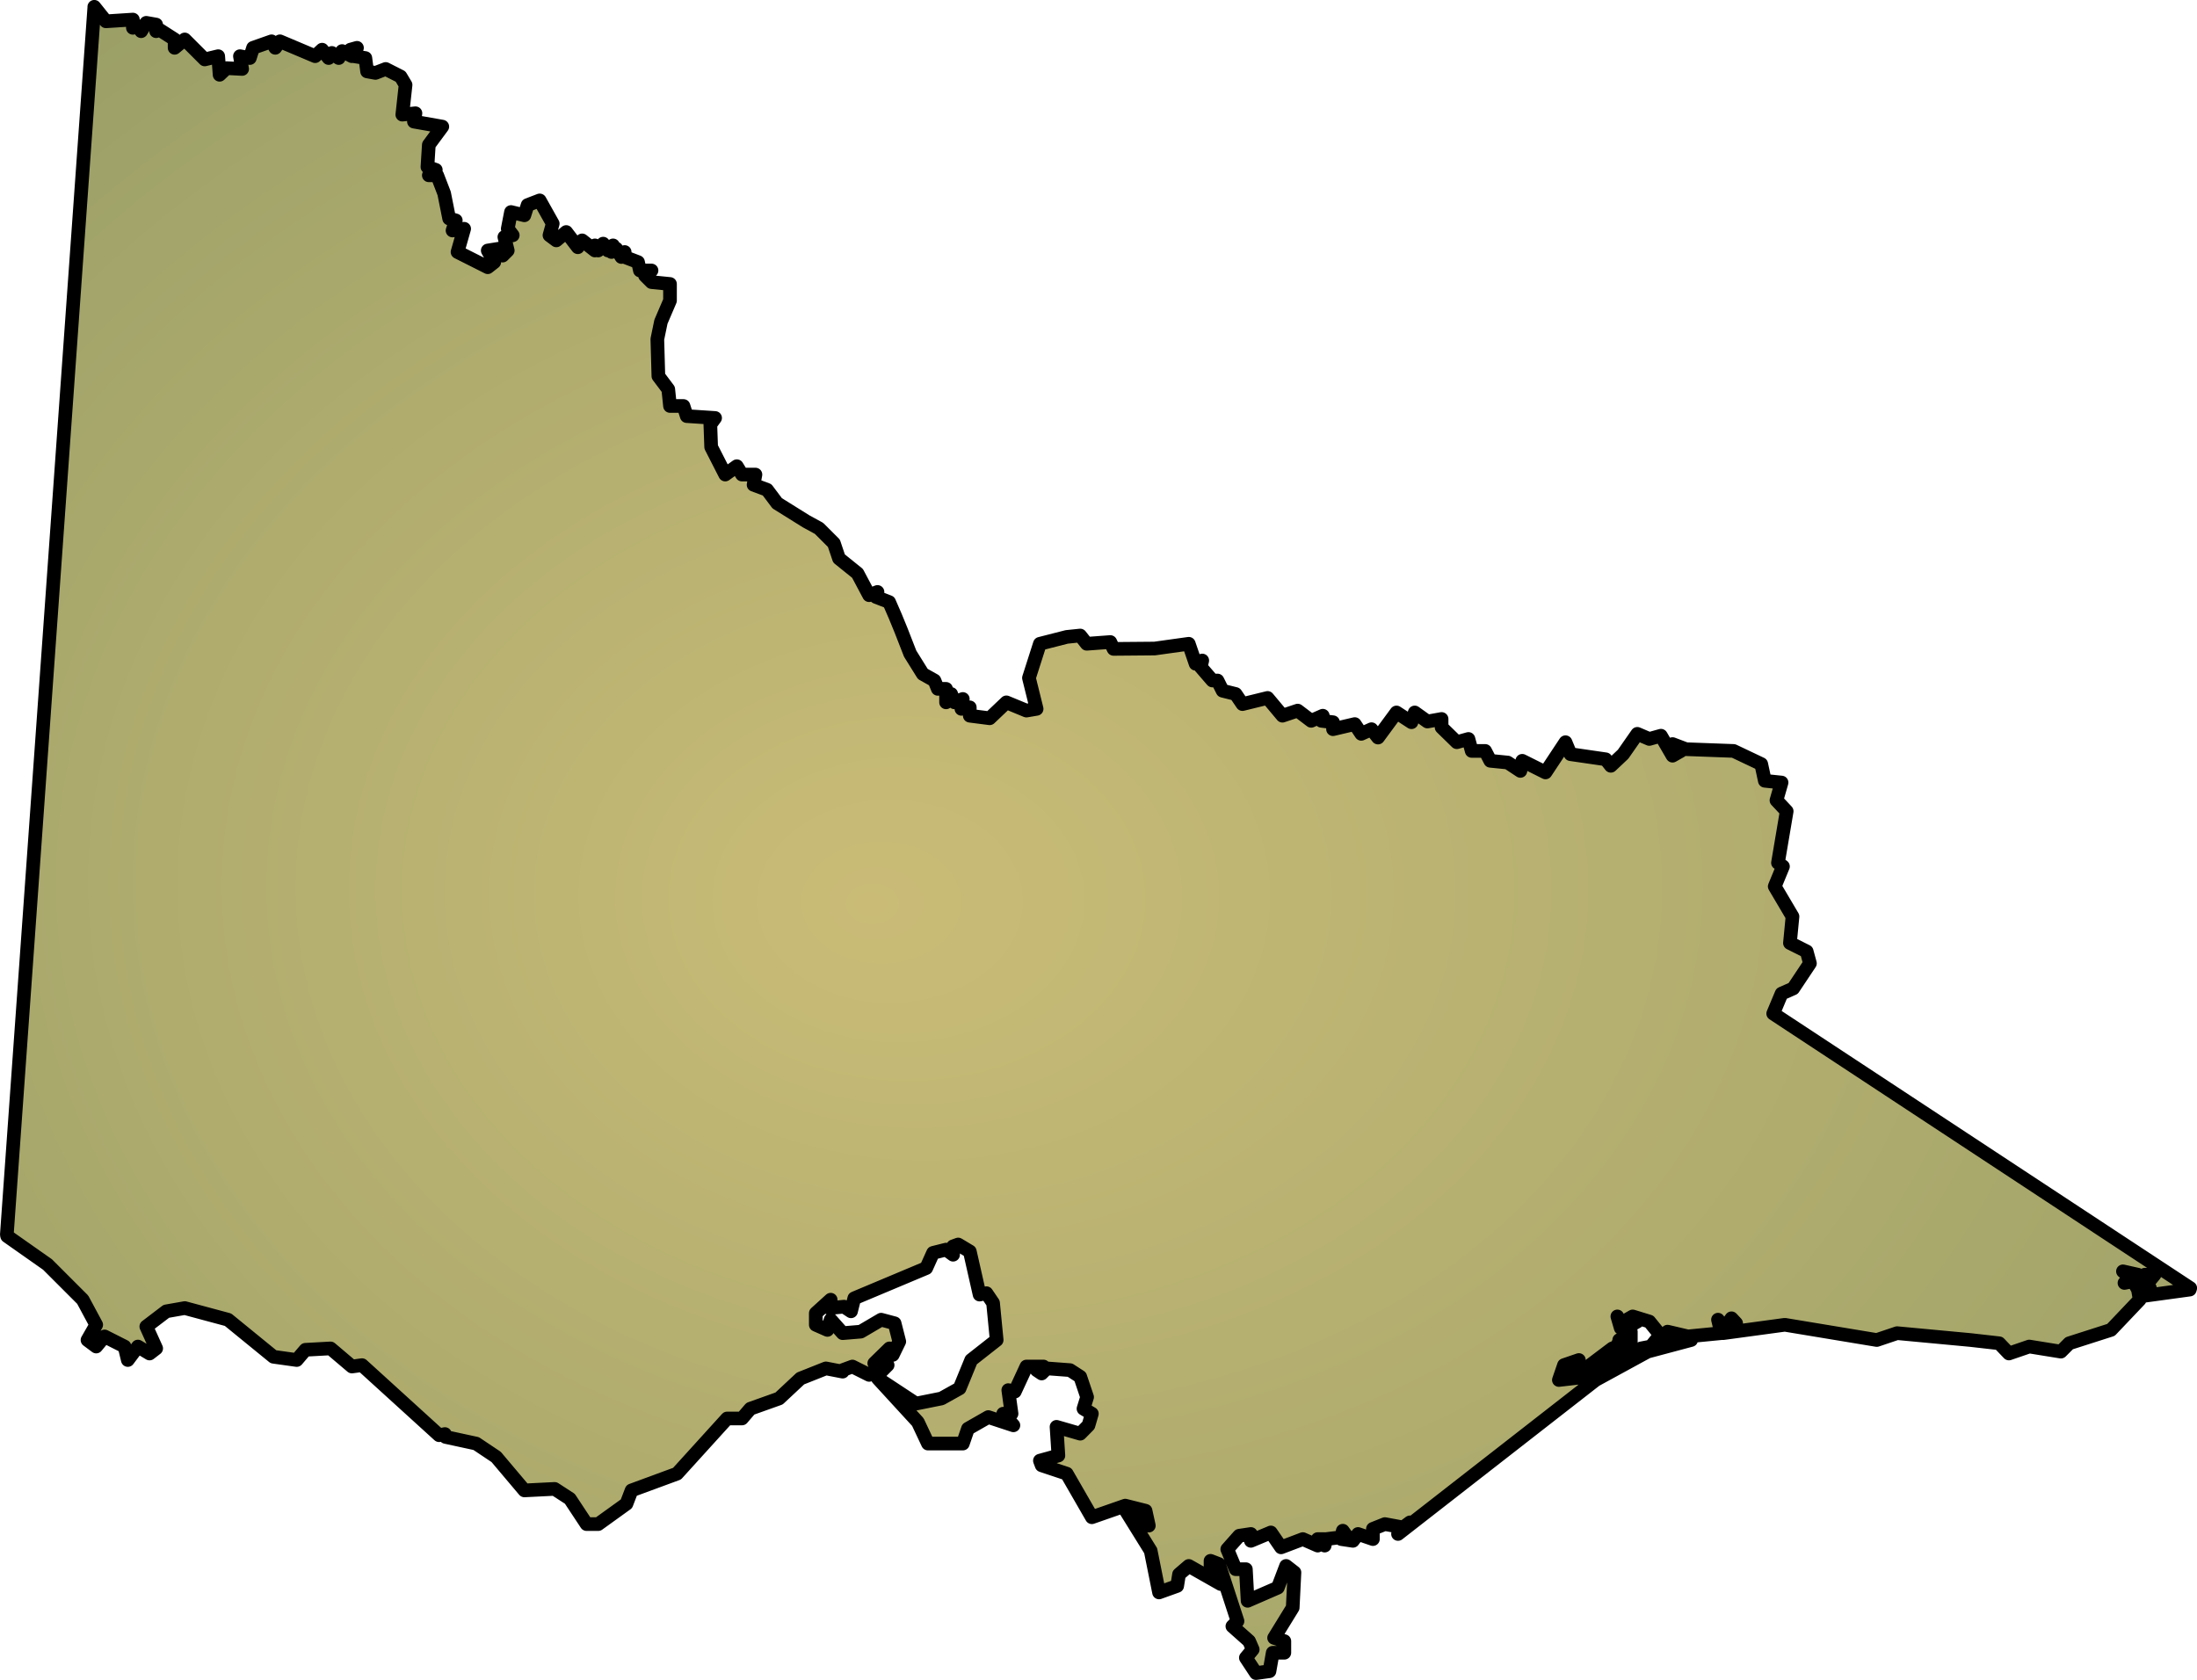
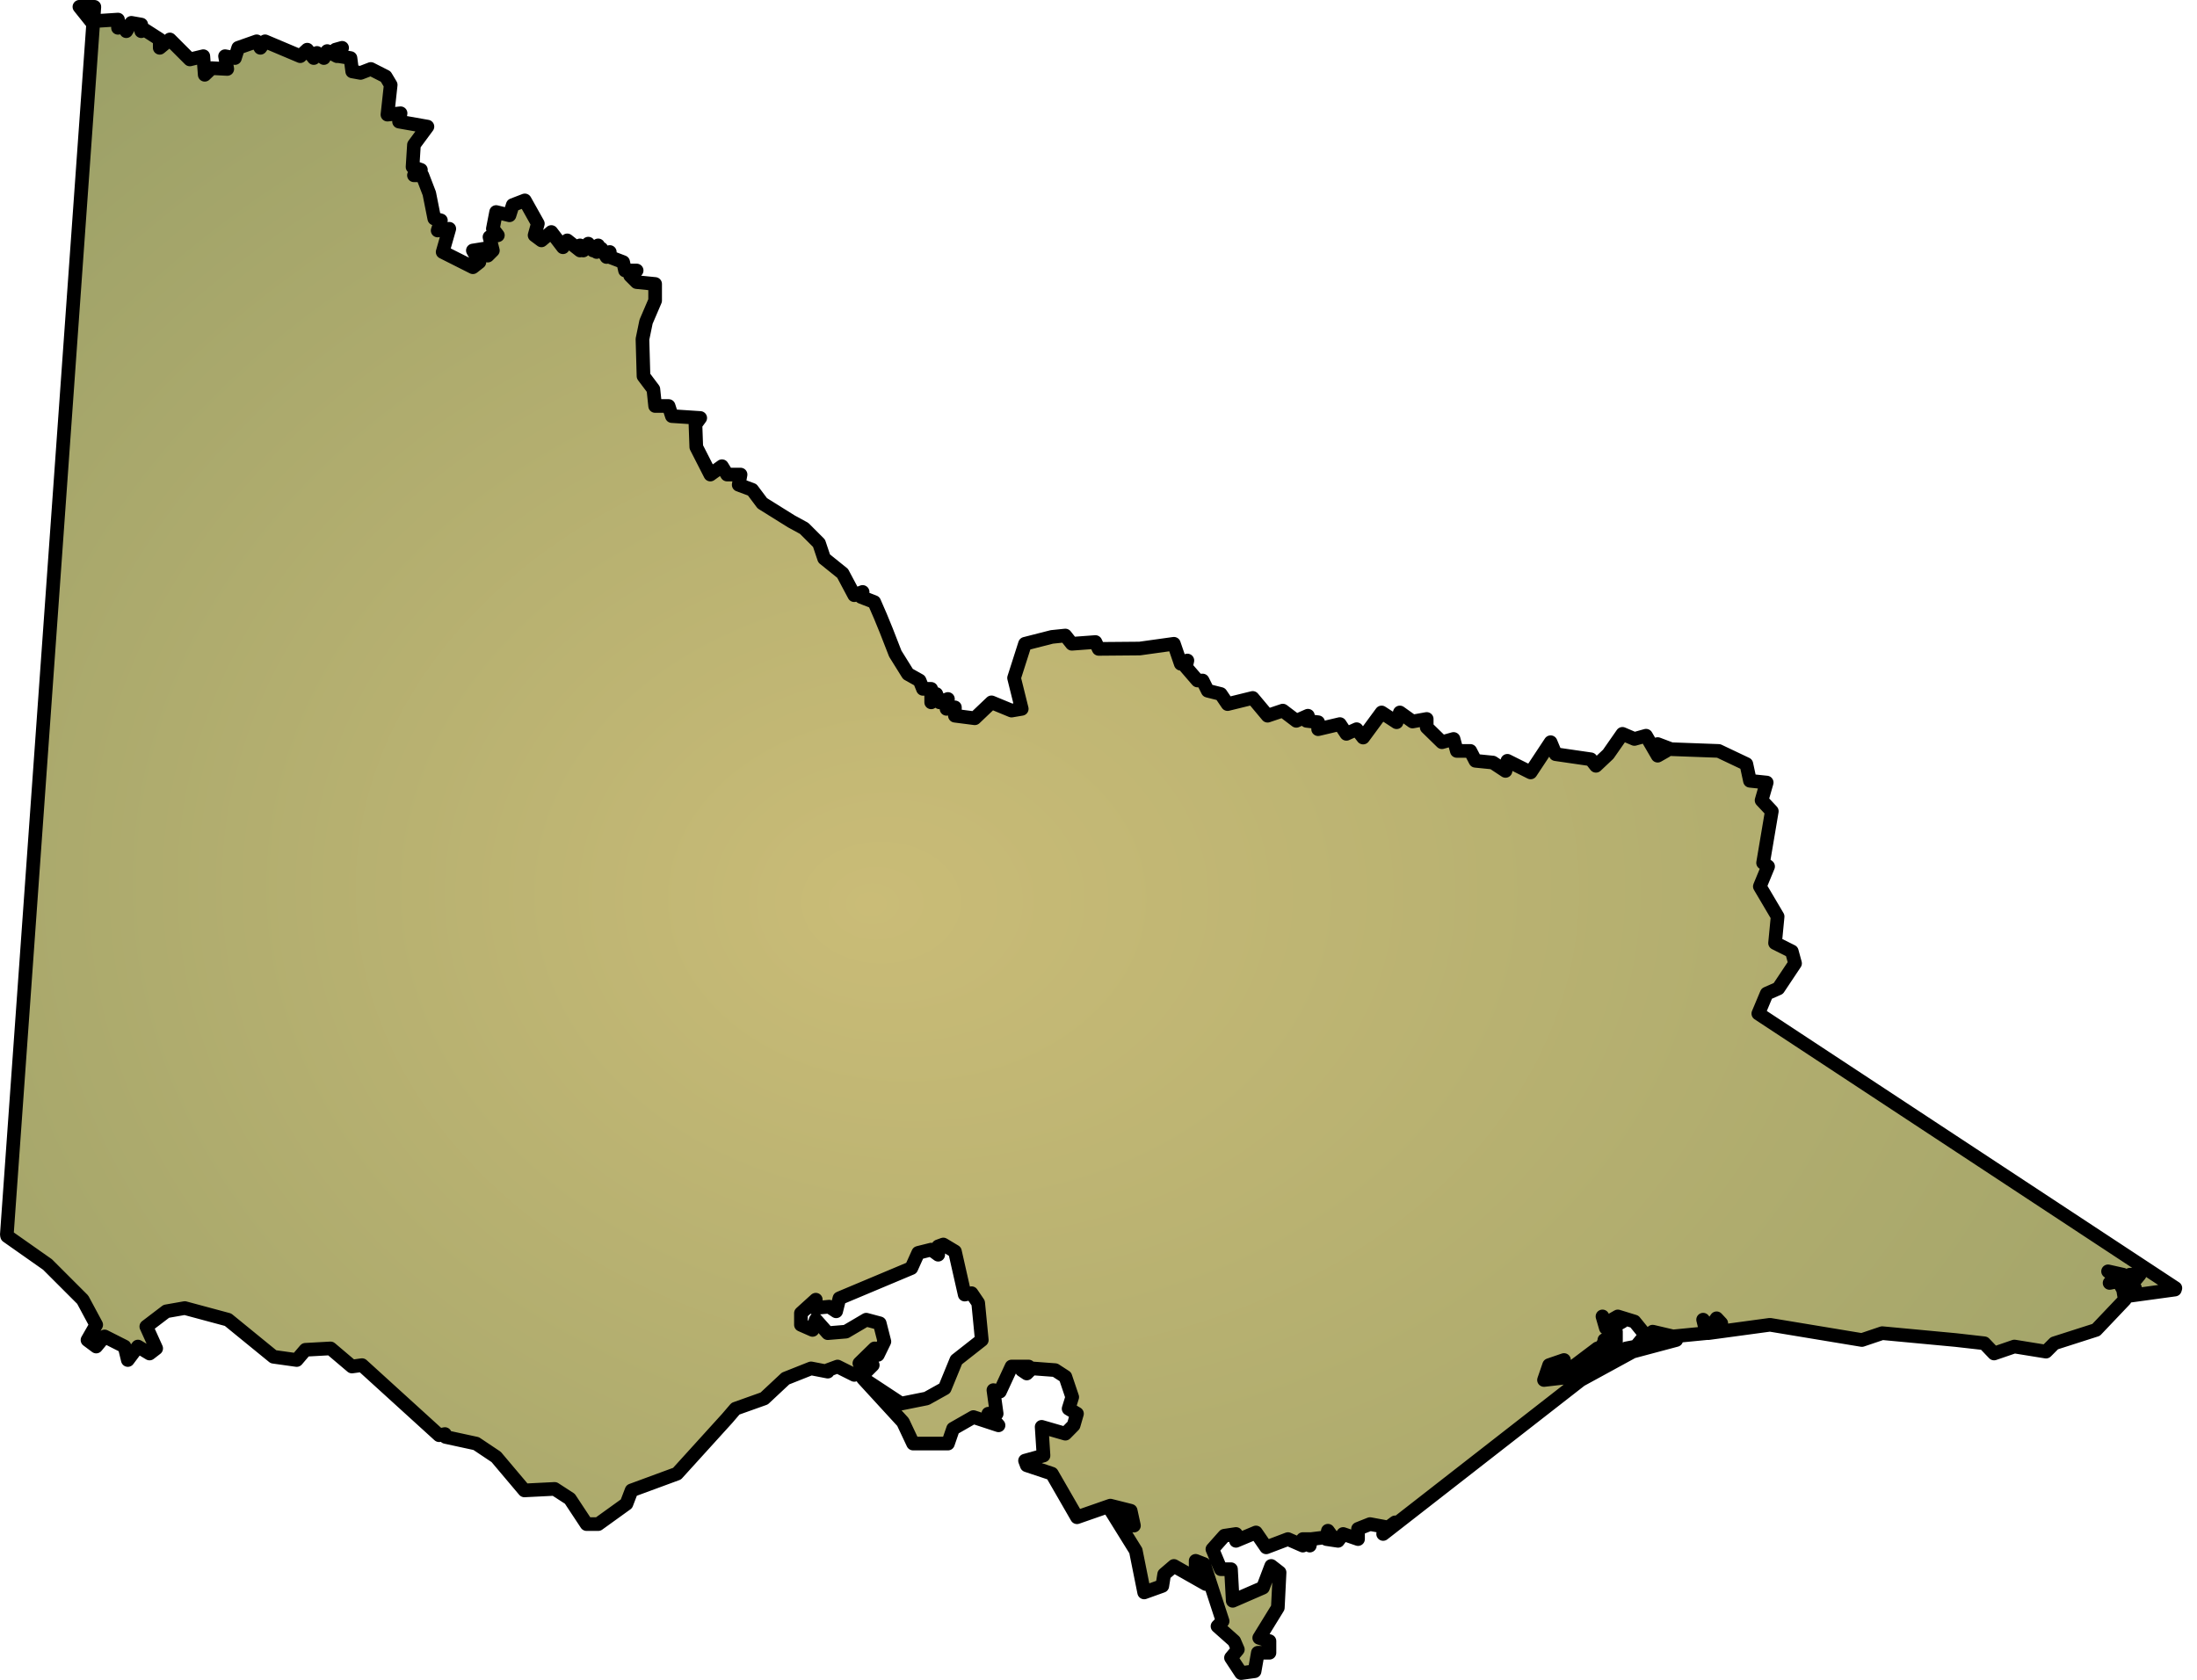
<svg xmlns="http://www.w3.org/2000/svg" xmlns:ns1="http://www.inkscape.org/namespaces/inkscape" xmlns:ns2="http://sodipodi.sourceforge.net/DTD/sodipodi-0.dtd" id="svg1631" ns1:version="0.48.3.1 r9886" viewBox="0 0 189.02 144.55" ns2:version="0.32" version="1.1" ns2:docname="_svgclean2.svg">
  <defs id="defs1633">
    <radialGradient id="radialGradient2713" fx="292.5" fy="574.64" gradientUnits="userSpaceOnUse" cy="568.85" cx="322.31" gradientTransform="matrix(1.143 0 0 .874 -259.62 -424.41)" r="184.18" ns1:collect="always">
      <stop id="stop2691" style="stop-color:#cabc77" offset="0" />
      <stop id="stop2692" style="stop-color:#7d8e5d" offset="1" />
    </radialGradient>
  </defs>
  <ns2:namedview id="base" bordercolor="#666666" ns1:pageshadow="2" ns1:window-y="0" pagecolor="#ffffff" ns1:window-height="645" ns1:window-maximized="0" ns1:zoom="0.43415836" ns1:window-x="0" showgrid="false" borderopacity="1.0" ns1:current-layer="svg1631" ns1:cx="45.63703" ns1:cy="-65.545213" ns1:window-width="674" ns1:pageopacity="0.0" />
-   <path id="path719" style="stroke-linejoin:round;fill-rule:evenodd;stroke:#000000;stroke-linecap:round;stroke-width:1.175;fill:url(#radialGradient2713)" ns1:connector-curvature="0" d="m8.117 0.588-7.53 105.66l0.03 0.12 3.47 2.44 3.03 3.03 1.16 2.16-0.75 1.31 0.75 0.56 0.72-0.87 1.72 0.87 0.28 1.16 0.87-1.16 1 0.6 0.57-0.44-0.85-1.88 1.72-1.31 1.59-0.28 3.72 1 3.91 3.19 2 0.28 0.75-0.88 2.16-0.12 1.84 1.56 0.87-0.12 6.63 6.03 0.5-0.1 0.06 0.25 2.63 0.57 1.72 1.15 2.43 2.88 2.6-0.13 1.31 0.85 1.44 2.18h1l2.43-1.75 0.44-1.15 3.91-1.44 4.31-4.75h1.28l0.72-0.84 2.47-0.88 1.84-1.72 2.19-0.87 1.44 0.28v-0.13l0.84-0.31 1.44 0.72 1.03-0.28 0.56-0.56-1.15-0.16 1.31-1.28 0.28 0.56 0.56-1.15-0.4-1.57-1.16-0.31-1.75 1.03-1.56 0.13-1.03-1.16-0.28 0.88-1-0.44v-1l1.28-1.16-0.13 0.72 1.28-0.12 0.6 0.4 0.28-1.12 6.19-2.6 0.59-1.31 1.12-0.28 0.6 0.44v-0.72l0.44-0.16 1 0.6 0.84 3.71 0.59-0.12 0.57 0.84 0.31 3.19-2.19 1.72-1 2.44-1.56 0.87-2.19 0.44-3.28-2.16 3.44 3.75 0.87 1.85h3l0.44-1.28 1.75-1 2.16 0.71-0.88-1h0.72l-0.28-2.03 0.56 0.13 1-2.16h1.47l-0.59 0.31 0.43 0.29 0.44-0.44 2 0.15 0.88 0.57 0.59 1.75-0.31 1 0.72 0.43-0.29 1-0.71 0.72-2.04-0.59 0.16 2.47-1.59 0.44 0.15 0.4 2.16 0.72 2.16 3.75 2.87-1 1.75 0.44 0.28 1.28-0.72-1-1.43-0.56 2.31 3.72 0.72 3.59 1.56-0.56 0.16-1 0.84-0.72 2.75 1.56-0.88-1.44v-0.56l0.72 0.28 1.6 4.91-0.44 0.44 1.44 1.28 0.31 0.72-0.59 0.71 0.87 1.32 1.16-0.16 0.28-1.59h1v-1l-0.88-0.28 1.6-2.6 0.15-3.03-0.72-0.56-0.71 1.87-2.6 1.13-0.15-2.72h-0.88l-0.72-1.72 1.03-1.16 1-0.15v0.59l1.72-0.72 0.88 1.28 1.87-0.71 1.28 0.56v-0.56h0.6v0.56l0.12-0.56 1.31-0.16 0.13-0.56 0.31 0.43-0.44 0.29 1 0.15 0.44-0.59 1.28 0.44v-0.88l1.03-0.41 1.57 0.29 0.59-0.44-1.03 1 17-13.25 4.47-2.44 3.75-1-2.88-0.16-0.59 0.72-0.84 0.16v0.28l-0.6 0.16-1.28 1 0.56-1.16-3.31 2.16-2.44 0.28 0.44-1.28 1.28-0.44-0.56 0.56 1.16 0.16 2.28-1.72 0.72 0.12-0.29-0.43 0.88-0.28-0.72-0.13 1 0.13v-0.85l-0.72-0.15 1.28-0.72-1.43 0.56-0.29-1 0.29 0.59 1.03-0.59 1.43 0.44 1.16 1.43 0.41-0.56 1.75 0.41 2.87-0.28-0.28-1.16 0.56 0.72 0.6-0.84 0.4 0.43-1.12 0.85 5.31-0.72 7.91 1.31 1.75-0.59 6.31 0.59 2.47 0.28 0.84 0.88 1.75-0.6 2.72 0.44 0.72-0.72 3.59-1.15 2.47-2.6-0.15-0.87-0.41-0.72-0.75 0.15 0.75-0.28-0.88-0.72 1.29 0.29-0.13 0.87 0.56-0.16 0.16-0.71h0.84l-0.72 0.87 0.32 0.28-0.88 0.72 4.31-0.59 0.04-0.13-35.88-23.62 0.72-1.72 1-0.44 1.44-2.16-0.28-1.03-1.44-0.72 0.22-2.28-1.53-2.59 0.71-1.72-0.43-0.31 0.75-4.44-0.88-0.94 0.44-1.53-1.44-0.15-0.31-1.44-2.38-1.13-4.09-0.15-1.16-0.44 0.72 0.59-0.72 0.41-1-1.72-1 0.28-1.03-0.44-1.22 1.75-1.06 1-0.44-0.56-3.03-0.44-0.43-1.03-1.72 2.6-2-1-0.16 0.87-1.09-0.72-1.5-0.15-0.44-0.85h-1.16l-0.28-1.03-1 0.28-1.31-1.28v-0.72l-1.22 0.22-1.09-0.78-0.28 0.84-1.29-0.84-1.59 2.16-0.56-0.72-0.88 0.4-0.56-0.84-1.87 0.44v-0.6l-1-0.12 0.12-0.44-1 0.44-1.16-0.88-1.31 0.44-1.28-1.53-2.16 0.53-0.59-0.87-1.12-0.28-0.44-0.88h-0.44l-1-1.16 0.13-0.56-0.57 0.28-0.59-1.72-2.94 0.41-3.53 0.03-0.28-0.59-2.03 0.15-0.56-0.71-1.16 0.12-2.31 0.59-0.94 2.94 0.66 2.66-0.88 0.15-1.72-0.71-1.44 1.37-1.71-0.22v-0.72l-0.72 0.13 0.12-0.85-0.72 0.29-0.28-0.72-0.44 0.72v-1.16h-0.71l-0.29-0.72-1-0.56-1.09-1.75-0.78-2-0.5-1.22-0.53-1.22-1.13-0.44 0.13-0.43-0.72 0.28-1-1.88-1.59-1.28-0.44-1.31-1.28-1.28-1.1-0.6-2.5-1.56-0.87-1.16-1.16-0.43 0.16-0.88h-1.16l-0.44-0.72-1 0.72-1.21-2.37-0.07-1.94 0.41-0.56-2.44-0.16-0.28-0.87h-1.16l-0.15-1.44-0.85-1.13-0.09-3.18 0.31-1.5 0.78-1.82v-1.43l-1.59-0.16-0.56-0.56 0.56-0.44h-1l-0.16-0.72-1.15-0.44v-0.43l-0.28 0.43-0.44-0.72-0.41 0.29 0.13-0.57-0.44 0.44-0.41-0.59-0.43 0.59-0.28-0.44v0.44l-1.1-0.87-0.37 0.59-1-1.31-0.85 0.72-0.59-0.44 0.28-1-1.12-2-1.04 0.4-0.28 0.88-1.15-0.28-0.28 1.44 0.43 0.56-0.72 0.15 0.29 1.16-0.44 0.44-0.28-0.6-1 0.16 0.56 1-0.56 0.44-2.6-1.31 0.57-2-1 0.15 0.28-0.87-0.57-0.16-0.43-2.16-0.6-1.56h-0.72l0.6-0.47-0.72-0.25 0.12-1.9 1.16-1.57-2.44-0.43 0.13-0.72-1.13 0.12 0.28-2.56-0.43-0.72-1.28-0.65-0.88 0.34-0.72-0.13-0.15-1.15-1-0.16 0.28-0.72-0.57 0.16 0.13 0.56-0.84-0.44-0.29 0.6-0.59-0.44-0.28 0.44-0.56-0.72-0.6 0.56-3.03-1.28-0.4 0.56-0.32-0.56-1.59 0.56-0.28 0.88-0.85-0.16 0.19 1.1-1.34-0.07-0.6 0.57-0.12-1.6-1.16 0.28-1.72-1.72-0.87 0.72v-0.72l-1.31-0.84-0.28 0.13v-0.57l-0.85-0.15-0.44 0.72-0.28-0.44-0.43 0.15v-0.71l-2.32 0.15-1-1.25z" />
+   <path id="path719" style="stroke-linejoin:round;fill-rule:evenodd;stroke:#000000;stroke-linecap:round;stroke-width:1.175;fill:url(#radialGradient2713)" ns1:connector-curvature="0" d="m8.117 0.588-7.53 105.66l0.03 0.12 3.47 2.44 3.03 3.03 1.16 2.16-0.75 1.31 0.75 0.56 0.72-0.87 1.72 0.87 0.28 1.16 0.87-1.16 1 0.6 0.57-0.44-0.85-1.88 1.72-1.31 1.59-0.28 3.72 1 3.91 3.19 2 0.28 0.75-0.88 2.16-0.12 1.84 1.56 0.87-0.12 6.63 6.03 0.5-0.1 0.06 0.25 2.63 0.57 1.72 1.15 2.43 2.88 2.6-0.13 1.31 0.85 1.44 2.18h1l2.43-1.75 0.44-1.15 3.91-1.44 4.31-4.75l0.72-0.84 2.47-0.88 1.84-1.72 2.19-0.87 1.44 0.28v-0.13l0.84-0.31 1.44 0.72 1.03-0.28 0.56-0.56-1.15-0.16 1.31-1.28 0.28 0.56 0.56-1.15-0.4-1.57-1.16-0.31-1.75 1.03-1.56 0.13-1.03-1.16-0.28 0.88-1-0.44v-1l1.28-1.16-0.13 0.72 1.28-0.12 0.6 0.4 0.28-1.12 6.19-2.6 0.59-1.31 1.12-0.28 0.6 0.44v-0.72l0.44-0.16 1 0.6 0.84 3.71 0.59-0.12 0.57 0.84 0.31 3.19-2.19 1.72-1 2.44-1.56 0.87-2.19 0.44-3.28-2.16 3.44 3.75 0.87 1.85h3l0.44-1.28 1.75-1 2.16 0.71-0.88-1h0.72l-0.28-2.03 0.56 0.13 1-2.16h1.47l-0.59 0.31 0.43 0.29 0.44-0.44 2 0.15 0.88 0.57 0.59 1.75-0.31 1 0.72 0.43-0.29 1-0.71 0.72-2.04-0.59 0.16 2.47-1.59 0.44 0.15 0.4 2.16 0.72 2.16 3.75 2.87-1 1.75 0.44 0.28 1.28-0.72-1-1.43-0.56 2.31 3.72 0.72 3.59 1.56-0.56 0.16-1 0.84-0.72 2.75 1.56-0.88-1.44v-0.56l0.72 0.28 1.6 4.91-0.44 0.44 1.44 1.28 0.31 0.72-0.59 0.71 0.87 1.32 1.16-0.16 0.28-1.59h1v-1l-0.88-0.28 1.6-2.6 0.15-3.03-0.72-0.56-0.71 1.87-2.6 1.13-0.15-2.72h-0.88l-0.72-1.72 1.03-1.16 1-0.15v0.59l1.72-0.72 0.88 1.28 1.87-0.71 1.28 0.56v-0.56h0.6v0.56l0.12-0.56 1.31-0.16 0.13-0.56 0.31 0.43-0.44 0.29 1 0.15 0.44-0.59 1.28 0.44v-0.88l1.03-0.41 1.57 0.29 0.59-0.44-1.03 1 17-13.25 4.47-2.44 3.75-1-2.88-0.16-0.59 0.72-0.84 0.16v0.28l-0.6 0.16-1.28 1 0.56-1.16-3.31 2.16-2.44 0.28 0.44-1.28 1.28-0.44-0.56 0.56 1.16 0.16 2.28-1.72 0.72 0.12-0.29-0.43 0.88-0.28-0.72-0.13 1 0.13v-0.85l-0.72-0.15 1.28-0.72-1.43 0.56-0.29-1 0.29 0.59 1.03-0.59 1.43 0.44 1.16 1.43 0.41-0.56 1.75 0.41 2.87-0.28-0.28-1.16 0.56 0.72 0.6-0.84 0.4 0.43-1.12 0.85 5.31-0.72 7.91 1.31 1.75-0.59 6.31 0.59 2.47 0.28 0.84 0.88 1.75-0.6 2.72 0.44 0.72-0.72 3.59-1.15 2.47-2.6-0.15-0.87-0.41-0.72-0.75 0.15 0.75-0.28-0.88-0.72 1.29 0.29-0.13 0.87 0.56-0.16 0.16-0.71h0.84l-0.72 0.87 0.32 0.28-0.88 0.72 4.31-0.59 0.04-0.13-35.88-23.62 0.72-1.72 1-0.44 1.44-2.16-0.28-1.03-1.44-0.72 0.22-2.28-1.53-2.59 0.71-1.72-0.43-0.31 0.75-4.44-0.88-0.94 0.44-1.53-1.44-0.15-0.31-1.44-2.38-1.13-4.09-0.15-1.16-0.44 0.72 0.59-0.72 0.41-1-1.72-1 0.28-1.03-0.44-1.22 1.75-1.06 1-0.44-0.56-3.03-0.44-0.43-1.03-1.72 2.6-2-1-0.16 0.87-1.09-0.72-1.5-0.15-0.44-0.85h-1.16l-0.28-1.03-1 0.28-1.31-1.28v-0.72l-1.22 0.22-1.09-0.78-0.28 0.84-1.29-0.84-1.59 2.16-0.56-0.72-0.88 0.4-0.56-0.84-1.87 0.44v-0.6l-1-0.12 0.12-0.44-1 0.44-1.16-0.88-1.31 0.44-1.28-1.53-2.16 0.53-0.59-0.87-1.12-0.28-0.44-0.88h-0.44l-1-1.16 0.13-0.56-0.57 0.28-0.59-1.72-2.94 0.41-3.53 0.03-0.28-0.59-2.03 0.15-0.56-0.71-1.16 0.12-2.31 0.59-0.94 2.94 0.66 2.66-0.88 0.15-1.72-0.71-1.44 1.37-1.71-0.22v-0.72l-0.72 0.13 0.12-0.85-0.72 0.29-0.28-0.72-0.44 0.72v-1.16h-0.71l-0.29-0.72-1-0.56-1.09-1.75-0.78-2-0.5-1.22-0.53-1.22-1.13-0.44 0.13-0.43-0.72 0.28-1-1.88-1.59-1.28-0.44-1.31-1.28-1.28-1.1-0.6-2.5-1.56-0.87-1.16-1.16-0.43 0.16-0.88h-1.16l-0.44-0.72-1 0.72-1.21-2.37-0.07-1.94 0.41-0.56-2.44-0.16-0.28-0.87h-1.16l-0.15-1.44-0.85-1.13-0.09-3.18 0.31-1.5 0.78-1.82v-1.43l-1.59-0.16-0.56-0.56 0.56-0.44h-1l-0.16-0.72-1.15-0.44v-0.43l-0.28 0.43-0.44-0.72-0.41 0.29 0.13-0.57-0.44 0.44-0.41-0.59-0.43 0.59-0.28-0.44v0.44l-1.1-0.87-0.37 0.59-1-1.31-0.85 0.72-0.59-0.44 0.28-1-1.12-2-1.04 0.4-0.28 0.88-1.15-0.28-0.28 1.44 0.43 0.56-0.72 0.15 0.29 1.16-0.44 0.44-0.28-0.6-1 0.16 0.56 1-0.56 0.44-2.6-1.31 0.57-2-1 0.15 0.28-0.87-0.57-0.16-0.43-2.16-0.6-1.56h-0.72l0.6-0.47-0.72-0.25 0.12-1.9 1.16-1.57-2.44-0.43 0.13-0.72-1.13 0.12 0.28-2.56-0.43-0.72-1.28-0.65-0.88 0.34-0.72-0.13-0.15-1.15-1-0.16 0.28-0.72-0.57 0.16 0.13 0.56-0.84-0.44-0.29 0.6-0.59-0.44-0.28 0.44-0.56-0.72-0.6 0.56-3.03-1.28-0.4 0.56-0.32-0.56-1.59 0.56-0.28 0.88-0.85-0.16 0.19 1.1-1.34-0.07-0.6 0.57-0.12-1.6-1.16 0.28-1.72-1.72-0.87 0.72v-0.72l-1.31-0.84-0.28 0.13v-0.57l-0.85-0.15-0.44 0.72-0.28-0.44-0.43 0.15v-0.71l-2.32 0.15-1-1.25z" />
</svg>